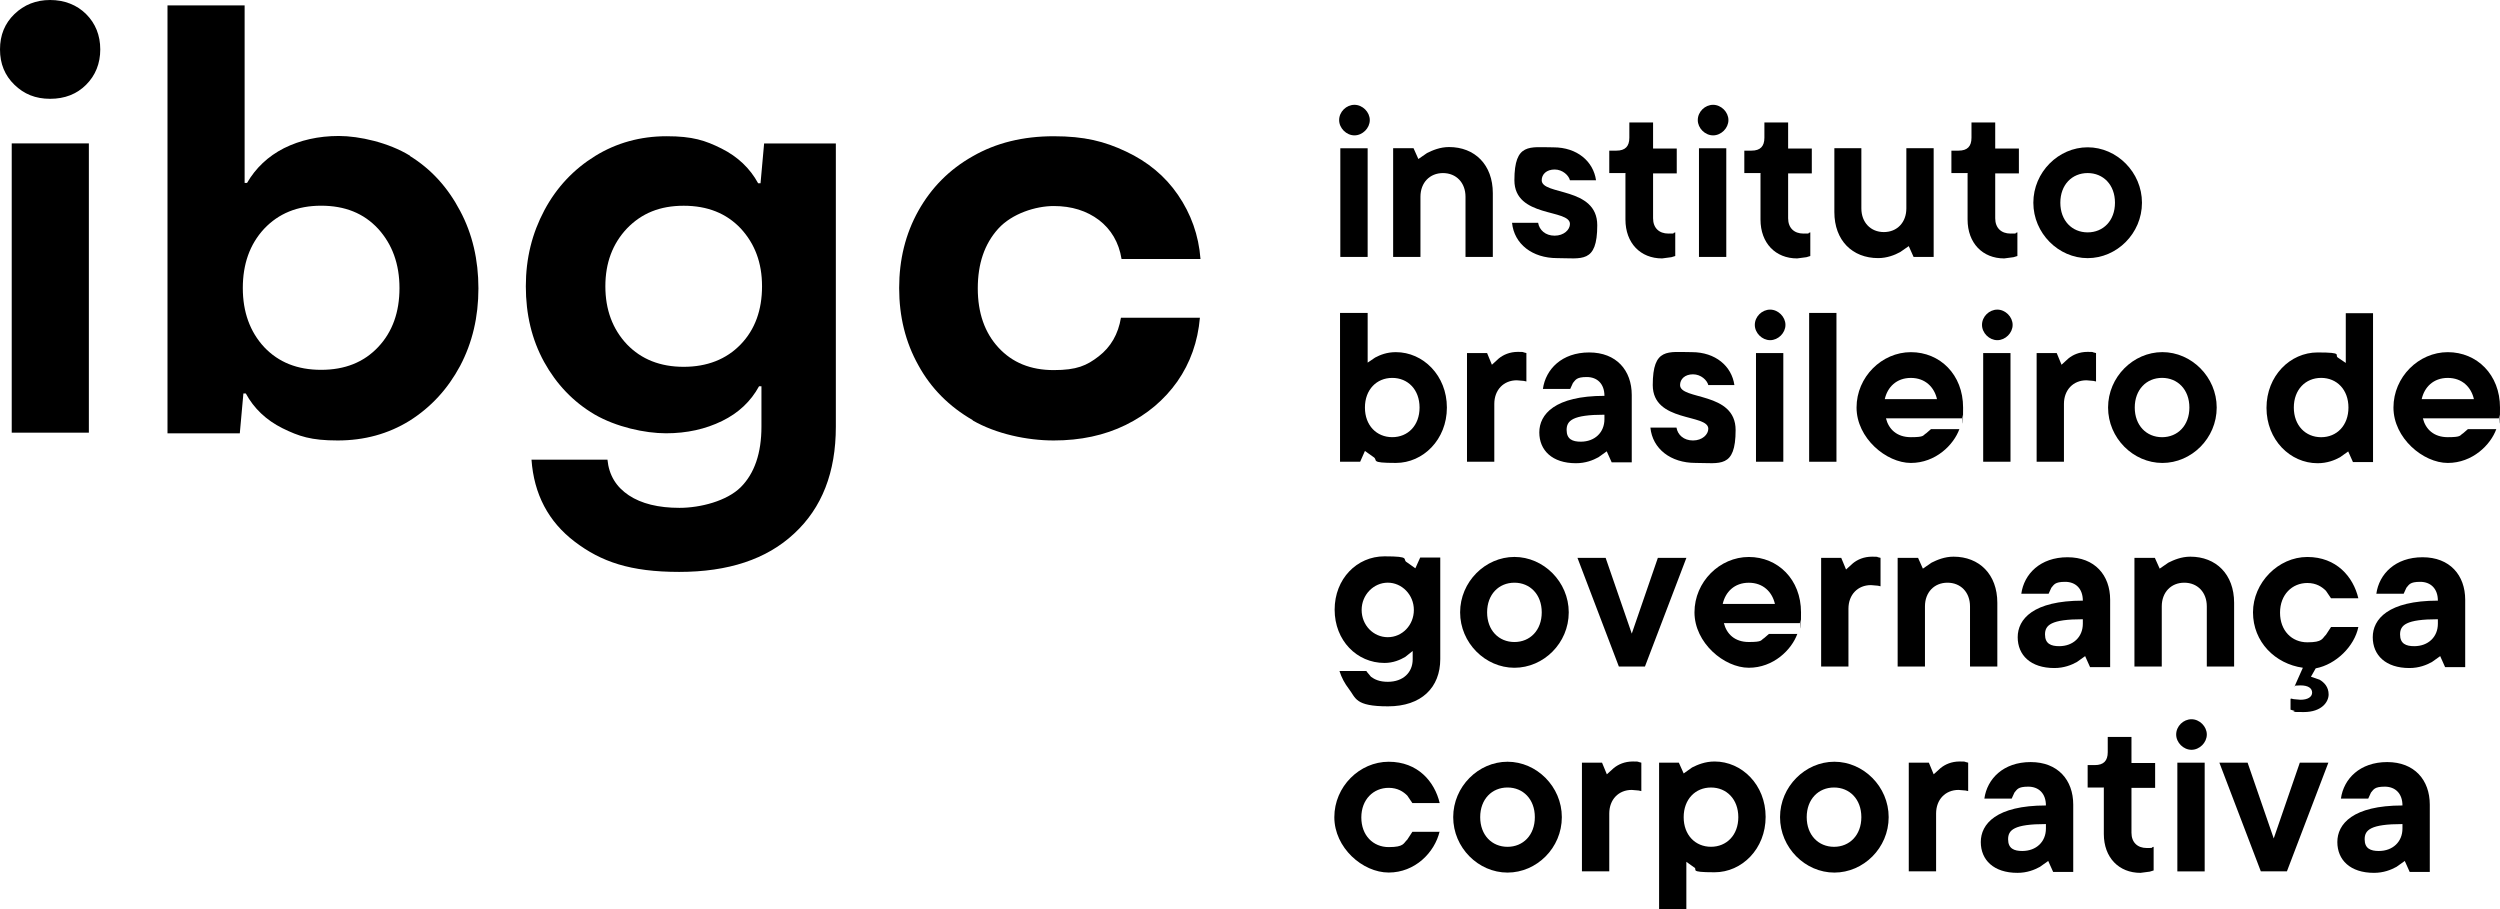
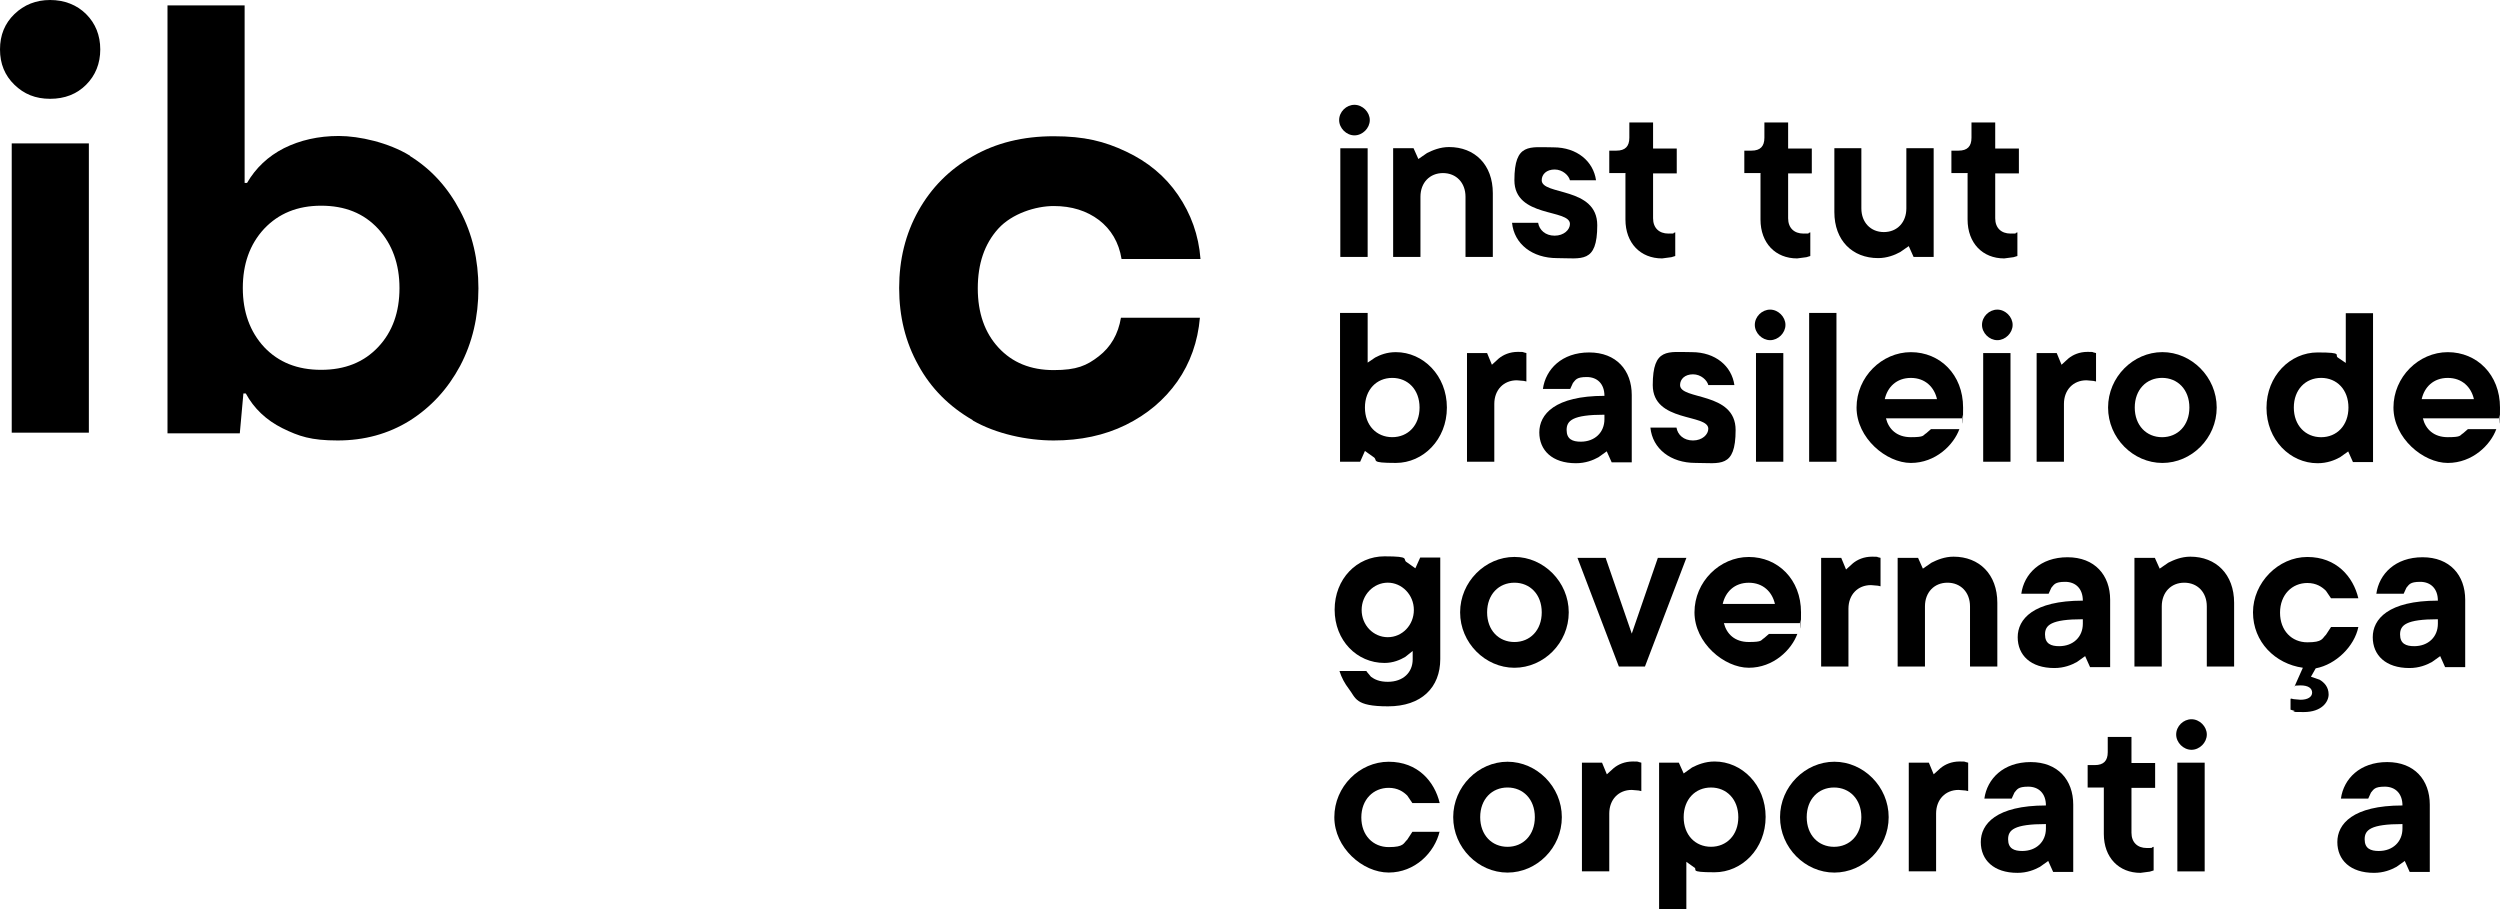
<svg xmlns="http://www.w3.org/2000/svg" width="187" height="68" viewBox="0 0 187 68" fill="none">
  <g clip-path="url(#clip0_6241_301)">
    <mask id="mask0_6241_301" style="mask-type:luminance" maskUnits="userSpaceOnUse" x="-1862" y="-215" width="4524" height="548">
      <path d="M-1861.71 -214.072H2661.23V332.948H-1861.71V-214.072Z" fill="white" />
    </mask>
    <g mask="url(#mask0_6241_301)">
      <path d="M1.078 6.339C0.361 5.644 0 4.772 0 3.697C0 2.622 0.361 1.746 1.078 1.055C1.795 0.359 2.692 -0 3.75 -0C4.804 -0 5.749 0.359 6.442 1.055C7.139 1.746 7.5 2.646 7.5 3.697C7.5 4.748 7.139 5.644 6.442 6.339C5.749 7.035 4.848 7.391 3.75 7.391C2.648 7.391 1.795 7.035 1.078 6.339ZM0.877 10.728H6.647V32.365H0.877V10.728Z" fill="black" />
    </g>
    <mask id="mask1_6241_301" style="mask-type:luminance" maskUnits="userSpaceOnUse" x="-1862" y="-215" width="4524" height="548">
      <path d="M-1861.71 -214.072H2661.23V332.948H-1861.71V-214.072Z" fill="white" />
    </mask>
    <g mask="url(#mask1_6241_301)">
      <path d="M30.666 11.67C32.26 12.657 33.494 14.02 34.416 15.771C35.337 17.494 35.786 19.441 35.786 21.571C35.786 23.698 35.337 25.624 34.416 27.371C33.494 29.094 32.236 30.461 30.642 31.468C29.047 32.456 27.252 32.947 25.257 32.947C23.258 32.947 22.36 32.636 21.122 32.028C19.913 31.424 18.991 30.549 18.386 29.43H18.206L17.937 32.412H12.529V0.402H18.298V13.685H18.478C19.127 12.565 20.049 11.694 21.239 11.086C22.449 10.483 23.819 10.171 25.345 10.171C26.872 10.171 29.071 10.663 30.666 11.646V11.67ZM28.286 25.96C29.364 24.817 29.881 23.338 29.881 21.547C29.881 19.756 29.344 18.277 28.286 17.114C27.208 15.947 25.794 15.387 24.019 15.387C22.248 15.387 20.834 15.971 19.756 17.114C18.679 18.277 18.162 19.756 18.162 21.547C18.162 23.338 18.699 24.817 19.756 25.96C20.834 27.103 22.248 27.663 24.019 27.663C25.794 27.663 27.208 27.103 28.286 25.96Z" fill="black" />
    </g>
    <mask id="mask2_6241_301" style="mask-type:luminance" maskUnits="userSpaceOnUse" x="-1862" y="-215" width="4524" height="548">
-       <path d="M-1861.71 -214.072H2661.23V332.948H-1861.71V-214.072Z" fill="white" />
-     </mask>
+       </mask>
    <g mask="url(#mask2_6241_301)">
      <path d="M62.521 10.729V31.919C62.521 35.321 61.487 37.987 59.4 39.913C57.337 41.84 54.464 42.779 50.802 42.779C47.144 42.779 44.965 42.02 42.989 40.517C41.014 39.018 39.937 36.955 39.756 34.381H45.438C45.55 35.544 46.09 36.42 47.032 37.047C47.974 37.675 49.252 37.987 50.826 37.987C52.397 37.987 54.372 37.471 55.406 36.444C56.439 35.412 56.956 33.889 56.956 31.919V28.893H56.776C56.167 30.012 55.249 30.888 54.011 31.491C52.777 32.095 51.387 32.41 49.816 32.41C48.242 32.41 46.09 31.939 44.472 31C42.877 30.06 41.619 28.737 40.702 27.078C39.78 25.399 39.332 23.517 39.332 21.414C39.332 19.308 39.804 17.449 40.722 15.722C41.643 13.999 42.921 12.656 44.516 11.669C46.111 10.686 47.905 10.19 49.861 10.19C51.812 10.19 52.757 10.506 53.967 11.109C55.181 11.717 56.099 12.588 56.708 13.707H56.888L57.156 10.729H62.477H62.521ZM46.896 25.759C47.974 26.878 49.388 27.438 51.139 27.438C52.889 27.438 54.328 26.878 55.406 25.759C56.483 24.64 57 23.181 57 21.414C57 19.643 56.459 18.232 55.406 17.089C54.328 15.95 52.913 15.39 51.139 15.39C49.364 15.39 47.998 15.95 46.896 17.089C45.818 18.232 45.281 19.667 45.281 21.414C45.281 23.161 45.818 24.616 46.896 25.759Z" fill="black" />
    </g>
    <mask id="mask3_6241_301" style="mask-type:luminance" maskUnits="userSpaceOnUse" x="-1862" y="-215" width="4524" height="548">
      <path d="M-1861.71 -214.072H2661.23V332.948H-1861.71V-214.072Z" fill="white" />
    </mask>
    <g mask="url(#mask3_6241_301)">
      <path d="M72.758 31.424C71.007 30.417 69.637 29.05 68.695 27.323C67.73 25.6 67.257 23.674 67.257 21.547C67.257 19.421 67.73 17.494 68.695 15.767C69.661 14.044 71.007 12.677 72.758 11.69C74.508 10.683 76.528 10.191 78.819 10.191C81.111 10.191 82.614 10.571 84.228 11.334C85.847 12.094 87.149 13.169 88.114 14.58C89.08 15.991 89.661 17.582 89.797 19.373H83.892C83.691 18.122 83.106 17.158 82.209 16.463C81.287 15.767 80.166 15.411 78.819 15.411C77.473 15.411 75.698 15.971 74.665 17.11C73.635 18.253 73.138 19.732 73.138 21.571C73.138 23.406 73.655 24.885 74.689 26.004C75.722 27.123 77.089 27.683 78.819 27.683C80.546 27.683 81.287 27.347 82.185 26.652C83.082 25.96 83.643 24.997 83.847 23.766H89.753C89.597 25.556 89.032 27.147 88.066 28.534C87.081 29.925 85.803 30.997 84.208 31.784C82.614 32.568 80.815 32.947 78.819 32.947C76.82 32.947 74.508 32.456 72.758 31.448V31.424Z" fill="black" />
    </g>
    <mask id="mask4_6241_301" style="mask-type:luminance" maskUnits="userSpaceOnUse" x="-1862" y="-215" width="4524" height="548">
      <path d="M-1861.71 -214.072H2661.23V332.948H-1861.71V-214.072Z" fill="white" />
    </mask>
    <g mask="url(#mask4_6241_301)">
      <path d="M100.168 8.983C100.168 8.355 100.709 7.84 101.314 7.84C101.919 7.84 102.46 8.379 102.46 8.983C102.46 9.586 101.919 10.126 101.314 10.126C100.709 10.126 100.168 9.586 100.168 8.983ZM100.256 11.089H102.3V19.22H100.256V11.089Z" fill="black" />
    </g>
    <mask id="mask5_6241_301" style="mask-type:luminance" maskUnits="userSpaceOnUse" x="-1862" y="-215" width="4524" height="548">
      <path d="M-1861.71 -214.072H2661.23V332.948H-1861.71V-214.072Z" fill="white" />
    </mask>
    <g mask="url(#mask5_6241_301)">
      <path d="M104.231 11.087H105.733L106.094 11.895L106.743 11.447C107.152 11.243 107.713 10.999 108.386 10.999C110.313 10.999 111.663 12.319 111.663 14.449V19.218H109.62V14.717C109.62 13.662 108.923 12.946 107.933 12.946C106.947 12.946 106.25 13.662 106.25 14.717V19.218H104.207V11.087H104.231Z" fill="black" />
    </g>
    <mask id="mask6_6241_301" style="mask-type:luminance" maskUnits="userSpaceOnUse" x="-1862" y="-215" width="4524" height="548">
      <path d="M-1861.71 -214.072H2661.23V332.948H-1861.71V-214.072Z" fill="white" />
    </mask>
    <g mask="url(#mask6_6241_301)">
      <path d="M115.052 16.665C115.14 17.204 115.593 17.628 116.286 17.628C116.983 17.628 117.432 17.18 117.432 16.753C117.432 15.613 113.277 16.305 113.277 13.483C113.277 10.661 114.423 11.021 116.198 11.021C117.969 11.021 119.182 12.072 119.383 13.483H117.432C117.344 13.127 116.891 12.679 116.286 12.679C115.681 12.679 115.32 13.035 115.32 13.483C115.32 14.626 119.475 13.954 119.475 16.845C119.475 19.735 118.305 19.307 116.466 19.307C114.623 19.307 113.257 18.256 113.101 16.665H115.052Z" fill="black" />
    </g>
    <mask id="mask7_6241_301" style="mask-type:luminance" maskUnits="userSpaceOnUse" x="-1862" y="-215" width="4524" height="548">
      <path d="M-1861.71 -214.072H2661.23V332.948H-1861.71V-214.072Z" fill="white" />
    </mask>
    <g mask="url(#mask7_6241_301)">
      <path d="M121.607 12.947H120.373V11.268H120.91C121.563 11.268 121.875 10.952 121.875 10.304V9.161H123.65V11.112H125.421V12.97H123.65V16.328C123.65 17.048 124.099 17.471 124.796 17.471C125.489 17.471 125.088 17.471 125.177 17.427L125.309 17.379V19.15L125.02 19.238L124.323 19.33C122.709 19.33 121.583 18.187 121.583 16.42V12.97L121.607 12.947Z" fill="black" />
    </g>
    <mask id="mask8_6241_301" style="mask-type:luminance" maskUnits="userSpaceOnUse" x="-1862" y="-215" width="4524" height="548">
      <path d="M-1861.71 -214.072H2661.23V332.948H-1861.71V-214.072Z" fill="white" />
    </mask>
    <g mask="url(#mask8_6241_301)">
-       <path d="M126.994 8.983C126.994 8.355 127.535 7.84 128.14 7.84C128.745 7.84 129.286 8.379 129.286 8.983C129.286 9.586 128.745 10.126 128.14 10.126C127.535 10.126 126.994 9.586 126.994 8.983ZM127.083 11.089H129.126V19.22H127.083V11.089Z" fill="black" />
-     </g>
+       </g>
    <mask id="mask9_6241_301" style="mask-type:luminance" maskUnits="userSpaceOnUse" x="-1862" y="-215" width="4524" height="548">
      <path d="M-1861.71 -214.072H2661.23V332.948H-1861.71V-214.072Z" fill="white" />
    </mask>
    <g mask="url(#mask9_6241_301)">
      <path d="M131.709 12.947H130.475V11.268H131.012C131.665 11.268 131.977 10.952 131.977 10.304V9.161H133.752V11.112H135.523V12.97H133.752V16.328C133.752 17.048 134.201 17.471 134.898 17.471C135.591 17.471 135.19 17.471 135.278 17.427L135.411 17.379V19.15L135.122 19.238L134.425 19.33C132.81 19.33 131.685 18.187 131.685 16.42V12.97L131.709 12.947Z" fill="black" />
    </g>
    <mask id="mask10_6241_301" style="mask-type:luminance" maskUnits="userSpaceOnUse" x="-1862" y="-215" width="4524" height="548">
      <path d="M-1861.71 -214.072H2661.23V332.948H-1861.71V-214.072Z" fill="white" />
    </mask>
    <g mask="url(#mask10_6241_301)">
      <path d="M137.186 11.087H139.23V15.588C139.23 16.64 139.927 17.359 140.912 17.359C141.902 17.359 142.595 16.64 142.595 15.588V11.087H144.638V19.218H143.136L142.775 18.41L142.126 18.858C141.722 19.082 141.137 19.306 140.488 19.306C138.556 19.306 137.21 17.987 137.21 15.86V11.087H137.186Z" fill="black" />
    </g>
    <mask id="mask11_6241_301" style="mask-type:luminance" maskUnits="userSpaceOnUse" x="-1862" y="-215" width="4524" height="548">
      <path d="M-1861.71 -214.072H2661.23V332.948H-1861.71V-214.072Z" fill="white" />
    </mask>
    <g mask="url(#mask11_6241_301)">
      <path d="M147.199 12.947H145.965V11.268H146.502C147.155 11.268 147.467 10.952 147.467 10.304V9.161H149.242V11.112H151.013V12.97H149.242V16.328C149.242 17.048 149.691 17.471 150.388 17.471C151.081 17.471 150.681 17.471 150.769 17.427L150.901 17.379V19.15L150.612 19.238L149.915 19.33C148.301 19.33 147.175 18.187 147.175 16.42V12.97L147.199 12.947Z" fill="black" />
    </g>
    <mask id="mask12_6241_301" style="mask-type:luminance" maskUnits="userSpaceOnUse" x="-1862" y="-215" width="4524" height="548">
-       <path d="M-1861.71 -214.072H2661.23V332.948H-1861.71V-214.072Z" fill="white" />
-     </mask>
+       </mask>
    <g mask="url(#mask12_6241_301)">
      <path d="M160.219 15.164C160.219 17.47 158.332 19.309 156.157 19.309C153.977 19.309 152.094 17.45 152.094 15.164C152.094 12.877 153.977 11.018 156.157 11.018C158.332 11.018 160.219 12.877 160.219 15.164ZM154.113 15.164C154.113 16.506 154.987 17.382 156.157 17.382C157.323 17.382 158.2 16.506 158.2 15.164C158.2 13.82 157.323 12.945 156.157 12.945C154.987 12.945 154.113 13.82 154.113 15.164Z" fill="black" />
    </g>
    <mask id="mask13_6241_301" style="mask-type:luminance" maskUnits="userSpaceOnUse" x="-1862" y="-215" width="4524" height="548">
      <path d="M-1861.71 -214.072H2661.23V332.948H-1861.71V-214.072Z" fill="white" />
    </mask>
    <g mask="url(#mask13_6241_301)">
      <path d="M100.258 23.407H102.301V27.124L102.862 26.744C103.243 26.541 103.74 26.341 104.413 26.341C106.452 26.341 108.227 28.087 108.227 30.486C108.227 32.88 106.452 34.627 104.413 34.627C102.369 34.627 103.131 34.427 102.726 34.179L102.097 33.732L101.74 34.539H100.234V23.407H100.258ZM106.183 30.486C106.183 29.139 105.31 28.267 104.14 28.267C102.974 28.267 102.097 29.139 102.097 30.486C102.097 31.829 102.974 32.7 104.14 32.7C105.31 32.7 106.183 31.829 106.183 30.486Z" fill="black" />
    </g>
    <mask id="mask14_6241_301" style="mask-type:luminance" maskUnits="userSpaceOnUse" x="-1862" y="-215" width="4524" height="548">
      <path d="M-1861.71 -214.072H2661.23V332.948H-1861.71V-214.072Z" fill="white" />
    </mask>
    <g mask="url(#mask14_6241_301)">
      <path d="M109.731 26.408H111.234L111.594 27.283L112.111 26.811C112.448 26.54 112.92 26.32 113.545 26.32C114.174 26.32 113.862 26.364 113.998 26.364L114.174 26.408V28.534L113.974 28.49L113.457 28.446C112.472 28.446 111.774 29.162 111.774 30.213V34.538H109.731V26.408Z" fill="black" />
    </g>
    <mask id="mask15_6241_301" style="mask-type:luminance" maskUnits="userSpaceOnUse" x="-1862" y="-215" width="4524" height="548">
      <path d="M-1861.71 -214.072H2661.23V332.948H-1861.71V-214.072Z" fill="white" />
    </mask>
    <g mask="url(#mask15_6241_301)">
      <path d="M120.192 33.754L119.563 34.202C119.159 34.426 118.598 34.649 117.881 34.649C116.106 34.649 115.14 33.686 115.14 32.343C115.14 31 116.286 29.609 120.012 29.609C120.012 28.713 119.475 28.202 118.69 28.202C117.901 28.202 117.856 28.422 117.656 28.646L117.452 29.093H115.409C115.613 27.618 116.827 26.363 118.87 26.363C120.909 26.363 122.055 27.706 122.055 29.545V34.581H120.553L120.192 33.778V33.754ZM120.012 31.02C117.612 31.02 117.183 31.468 117.183 32.163C117.183 32.859 117.632 33.038 118.241 33.038C119.295 33.038 120.012 32.343 120.012 31.356V31V31.02Z" fill="black" />
    </g>
    <mask id="mask16_6241_301" style="mask-type:luminance" maskUnits="userSpaceOnUse" x="-1862" y="-215" width="4524" height="548">
      <path d="M-1861.71 -214.072H2661.23V332.948H-1861.71V-214.072Z" fill="white" />
    </mask>
    <g mask="url(#mask16_6241_301)">
      <path d="M125.401 31.984C125.489 32.524 125.942 32.947 126.635 32.947C127.332 32.947 127.781 32.5 127.781 32.072C127.781 30.933 123.626 31.624 123.626 28.802C123.626 25.98 124.772 26.34 126.547 26.34C128.321 26.34 129.531 27.391 129.732 28.802H127.781C127.692 28.446 127.24 27.999 126.635 27.999C126.03 27.999 125.669 28.355 125.669 28.802C125.669 29.945 129.824 29.274 129.824 32.164C129.824 35.054 128.654 34.626 126.815 34.626C124.972 34.626 123.606 33.575 123.45 31.984H125.401Z" fill="black" />
    </g>
    <mask id="mask17_6241_301" style="mask-type:luminance" maskUnits="userSpaceOnUse" x="-1862" y="-215" width="4524" height="548">
      <path d="M-1861.71 -214.072H2661.23V332.948H-1861.71V-214.072Z" fill="white" />
    </mask>
    <g mask="url(#mask17_6241_301)">
      <path d="M131.26 24.302C131.26 23.675 131.801 23.159 132.406 23.159C133.011 23.159 133.552 23.699 133.552 24.302C133.552 24.906 133.011 25.445 132.406 25.445C131.801 25.445 131.26 24.906 131.26 24.302ZM131.348 26.409H133.392V34.539H131.348V26.409Z" fill="black" />
    </g>
    <mask id="mask18_6241_301" style="mask-type:luminance" maskUnits="userSpaceOnUse" x="-1862" y="-215" width="4524" height="548">
      <path d="M-1861.71 -214.072H2661.23V332.948H-1861.71V-214.072Z" fill="white" />
    </mask>
    <g mask="url(#mask18_6241_301)">
      <path d="M135.324 23.407H137.367V34.539H135.324V23.407Z" fill="black" />
    </g>
    <mask id="mask19_6241_301" style="mask-type:luminance" maskUnits="userSpaceOnUse" x="-1862" y="-215" width="4524" height="548">
      <path d="M-1861.71 -214.072H2661.23V332.948H-1861.71V-214.072Z" fill="white" />
    </mask>
    <g mask="url(#mask19_6241_301)">
      <path d="M146.57 32.074C146.142 33.285 144.775 34.628 142.933 34.628C141.094 34.628 138.87 32.769 138.87 30.483C138.87 28.2 140.757 26.342 142.933 26.342C145.112 26.342 146.839 28.02 146.839 30.483C146.839 32.949 146.795 30.863 146.795 31.022L146.751 31.29H141.07C141.27 32.098 141.879 32.701 142.933 32.701C143.99 32.701 143.81 32.565 144.078 32.41L144.439 32.098H146.57V32.074ZM144.888 29.855C144.683 28.96 144.01 28.268 142.933 28.268C141.855 28.268 141.182 28.96 140.981 29.855H144.888Z" fill="black" />
    </g>
    <mask id="mask20_6241_301" style="mask-type:luminance" maskUnits="userSpaceOnUse" x="-1862" y="-215" width="4524" height="548">
      <path d="M-1861.71 -214.072H2661.23V332.948H-1861.71V-214.072Z" fill="white" />
    </mask>
    <g mask="url(#mask20_6241_301)">
      <path d="M148.254 24.302C148.254 23.675 148.795 23.159 149.4 23.159C150.005 23.159 150.545 23.699 150.545 24.302C150.545 24.906 150.005 25.445 149.4 25.445C148.795 25.445 148.254 24.906 148.254 24.302ZM148.342 26.409H150.385V34.539H148.342V26.409Z" fill="black" />
    </g>
    <mask id="mask21_6241_301" style="mask-type:luminance" maskUnits="userSpaceOnUse" x="-1862" y="-215" width="4524" height="548">
      <path d="M-1861.71 -214.072H2661.23V332.948H-1861.71V-214.072Z" fill="white" />
    </mask>
    <g mask="url(#mask21_6241_301)">
      <path d="M152.34 26.408H153.842L154.203 27.283L154.719 26.811C155.056 26.54 155.529 26.32 156.154 26.32C156.783 26.32 156.47 26.364 156.606 26.364L156.783 26.408V28.534L156.582 28.49L156.066 28.446C155.08 28.446 154.383 29.162 154.383 30.213V34.538H152.34V26.408Z" fill="black" />
    </g>
    <mask id="mask22_6241_301" style="mask-type:luminance" maskUnits="userSpaceOnUse" x="-1862" y="-215" width="4524" height="548">
      <path d="M-1861.71 -214.072H2661.23V332.948H-1861.71V-214.072Z" fill="white" />
    </mask>
    <g mask="url(#mask22_6241_301)">
      <path d="M165.809 30.484C165.809 32.79 163.922 34.629 161.747 34.629C159.567 34.629 157.684 32.77 157.684 30.484C157.684 28.197 159.567 26.339 161.747 26.339C163.922 26.339 165.809 28.197 165.809 30.484ZM159.68 30.484C159.68 31.827 160.557 32.702 161.723 32.702C162.889 32.702 163.766 31.827 163.766 30.484C163.766 29.141 162.889 28.265 161.723 28.265C160.557 28.265 159.68 29.141 159.68 30.484Z" fill="black" />
    </g>
    <mask id="mask23_6241_301" style="mask-type:luminance" maskUnits="userSpaceOnUse" x="-1862" y="-215" width="4524" height="548">
      <path d="M-1861.71 -214.072H2661.23V332.948H-1861.71V-214.072Z" fill="white" />
    </mask>
    <g mask="url(#mask23_6241_301)">
      <path d="M175.664 33.754L175.035 34.202C174.631 34.426 174.07 34.649 173.353 34.649C171.309 34.649 169.534 32.903 169.534 30.508C169.534 28.11 171.309 26.363 173.353 26.363C175.396 26.363 174.542 26.563 174.903 26.767L175.464 27.147V23.429H177.503V34.562H176.001L175.64 33.754H175.664ZM175.664 30.484C175.664 29.141 174.791 28.266 173.621 28.266C172.455 28.266 171.578 29.141 171.578 30.484C171.578 31.827 172.455 32.703 173.621 32.703C174.791 32.703 175.664 31.827 175.664 30.484Z" fill="black" />
    </g>
    <mask id="mask24_6241_301" style="mask-type:luminance" maskUnits="userSpaceOnUse" x="-1862" y="-215" width="4524" height="548">
      <path d="M-1861.71 -214.072H2661.23V332.948H-1861.71V-214.072Z" fill="white" />
    </mask>
    <g mask="url(#mask24_6241_301)">
      <path d="M186.732 32.074C186.303 33.285 184.937 34.628 183.094 34.628C181.255 34.628 179.031 32.769 179.031 30.483C179.031 28.2 180.918 26.342 183.094 26.342C185.273 26.342 187 28.02 187 30.483C187 32.949 186.956 30.863 186.956 31.022L186.912 31.29H181.231C181.431 32.098 182.04 32.701 183.094 32.701C184.151 32.701 183.971 32.565 184.24 32.41L184.6 32.098H186.732V32.074ZM185.049 29.855C184.845 28.96 184.172 28.268 183.094 28.268C182.016 28.268 181.343 28.96 181.143 29.855H185.049Z" fill="black" />
    </g>
    <mask id="mask25_6241_301" style="mask-type:luminance" maskUnits="userSpaceOnUse" x="-1862" y="-215" width="4524" height="548">
      <path d="M-1861.71 -214.072H2661.23V332.948H-1861.71V-214.072Z" fill="white" />
    </mask>
    <g mask="url(#mask25_6241_301)">
      <path d="M102.211 50.216L102.548 50.62C102.816 50.819 103.177 50.999 103.806 50.999C104.952 50.999 105.669 50.304 105.669 49.32V48.693L105.108 49.141C104.723 49.364 104.21 49.588 103.557 49.588C101.494 49.588 99.831 47.909 99.831 45.603C99.831 43.297 101.494 41.614 103.557 41.614C105.625 41.614 104.839 41.838 105.24 42.062L105.869 42.509L106.23 41.706H107.732V49.296C107.732 51.427 106.322 52.834 103.826 52.834C101.334 52.834 101.426 52.21 100.885 51.515C100.593 51.135 100.348 50.688 100.192 50.192H102.231L102.211 50.216ZM105.757 45.623C105.757 44.484 104.859 43.584 103.806 43.584C102.752 43.584 101.851 44.484 101.851 45.623C101.851 46.766 102.728 47.662 103.806 47.662C104.883 47.662 105.757 46.766 105.757 45.623Z" fill="black" />
    </g>
    <mask id="mask26_6241_301" style="mask-type:luminance" maskUnits="userSpaceOnUse" x="-1862" y="-215" width="4524" height="548">
      <path d="M-1861.71 -214.072H2661.23V332.948H-1861.71V-214.072Z" fill="white" />
    </mask>
    <g mask="url(#mask26_6241_301)">
      <path d="M117.342 45.804C117.342 48.111 115.455 49.949 113.279 49.949C111.1 49.949 109.217 48.09 109.217 45.804C109.217 43.518 111.1 41.659 113.279 41.659C115.455 41.659 117.342 43.518 117.342 45.804ZM111.236 45.804C111.236 47.147 112.109 48.023 113.279 48.023C114.445 48.023 115.322 47.147 115.322 45.804C115.322 44.461 114.445 43.586 113.279 43.586C112.109 43.586 111.236 44.461 111.236 45.804Z" fill="black" />
    </g>
    <mask id="mask27_6241_301" style="mask-type:luminance" maskUnits="userSpaceOnUse" x="-1862" y="-215" width="4524" height="548">
      <path d="M-1861.71 -214.072H2661.23V332.948H-1861.71V-214.072Z" fill="white" />
    </mask>
    <g mask="url(#mask27_6241_301)">
      <path d="M117.97 41.727H120.101L122.057 47.395L124.008 41.727H126.143L123.042 49.857H121.091L117.994 41.727H117.97Z" fill="black" />
    </g>
    <mask id="mask28_6241_301" style="mask-type:luminance" maskUnits="userSpaceOnUse" x="-1862" y="-215" width="4524" height="548">
      <path d="M-1861.71 -214.072H2661.23V332.948H-1861.71V-214.072Z" fill="white" />
    </mask>
    <g mask="url(#mask28_6241_301)">
      <path d="M134.448 47.394C134.019 48.605 132.653 49.948 130.81 49.948C128.971 49.948 126.747 48.09 126.747 45.803C126.747 43.521 128.634 41.662 130.81 41.662C132.989 41.662 134.716 43.341 134.716 45.803C134.716 48.265 134.672 46.183 134.672 46.343L134.628 46.611H128.947C129.151 47.418 129.756 48.022 130.81 48.022C131.867 48.022 131.687 47.886 131.956 47.73L132.316 47.418H134.448V47.394ZM132.765 45.176C132.561 44.28 131.887 43.589 130.81 43.589C129.732 43.589 129.059 44.28 128.859 45.176H132.765Z" fill="black" />
    </g>
    <mask id="mask29_6241_301" style="mask-type:luminance" maskUnits="userSpaceOnUse" x="-1862" y="-215" width="4524" height="548">
      <path d="M-1861.71 -214.072H2661.23V332.948H-1861.71V-214.072Z" fill="white" />
    </mask>
    <g mask="url(#mask29_6241_301)">
      <path d="M136.221 41.727H137.724L138.084 42.599L138.601 42.131C138.938 41.859 139.41 41.639 140.035 41.639C140.664 41.639 140.352 41.683 140.488 41.683L140.664 41.727V43.854L140.464 43.81L139.947 43.766C138.962 43.766 138.264 44.481 138.264 45.532V49.857H136.221V41.727Z" fill="black" />
    </g>
    <mask id="mask30_6241_301" style="mask-type:luminance" maskUnits="userSpaceOnUse" x="-1862" y="-215" width="4524" height="548">
      <path d="M-1861.71 -214.072H2661.23V332.948H-1861.71V-214.072Z" fill="white" />
    </mask>
    <g mask="url(#mask30_6241_301)">
-       <path d="M141.968 41.727H143.471L143.831 42.535L144.48 42.087C144.889 41.883 145.45 41.639 146.123 41.639C148.05 41.639 149.4 42.958 149.4 45.089V49.857H147.357V45.356C147.357 44.301 146.66 43.586 145.67 43.586C144.684 43.586 143.987 44.301 143.987 45.356V49.857H141.944V41.727H141.968Z" fill="black" />
+       <path d="M141.968 41.727H143.471L143.831 42.535L144.48 42.087C144.889 41.883 145.45 41.639 146.123 41.639C148.05 41.639 149.4 42.958 149.4 45.089V49.857H147.357V45.356C147.357 44.301 146.66 43.586 145.67 43.586C144.684 43.586 143.987 44.301 143.987 45.356V49.857H141.944V41.727H141.968" fill="black" />
    </g>
    <mask id="mask31_6241_301" style="mask-type:luminance" maskUnits="userSpaceOnUse" x="-1862" y="-215" width="4524" height="548">
      <path d="M-1861.71 -214.072H2661.23V332.948H-1861.71V-214.072Z" fill="white" />
    </mask>
    <g mask="url(#mask31_6241_301)">
      <path d="M155.976 49.073L155.347 49.521C154.943 49.745 154.382 49.969 153.664 49.969C151.89 49.969 150.924 49.005 150.924 47.662C150.924 46.319 152.07 44.928 155.796 44.928C155.796 44.033 155.259 43.521 154.474 43.521C153.685 43.521 153.64 43.741 153.44 43.965L153.236 44.413H151.193C151.397 42.938 152.607 41.682 154.65 41.682C156.693 41.682 157.839 43.026 157.839 44.864V49.901H156.337L155.976 49.097V49.073ZM155.796 46.319C153.396 46.319 152.967 46.767 152.967 47.459C152.967 48.154 153.416 48.334 154.025 48.334C155.079 48.334 155.796 47.638 155.796 46.655V46.295V46.319Z" fill="black" />
    </g>
    <mask id="mask32_6241_301" style="mask-type:luminance" maskUnits="userSpaceOnUse" x="-1862" y="-215" width="4524" height="548">
      <path d="M-1861.71 -214.072H2661.23V332.948H-1861.71V-214.072Z" fill="white" />
    </mask>
    <g mask="url(#mask32_6241_301)">
      <path d="M159.681 41.727H161.183L161.544 42.535L162.193 42.087C162.601 41.883 163.162 41.639 163.835 41.639C165.762 41.639 167.112 42.958 167.112 45.089V49.857H165.069V45.356C165.069 44.301 164.372 43.586 163.382 43.586C162.397 43.586 161.7 44.301 161.7 45.356V49.857H159.656V41.727H159.681Z" fill="black" />
    </g>
    <mask id="mask33_6241_301" style="mask-type:luminance" maskUnits="userSpaceOnUse" x="-1862" y="-215" width="4524" height="548">
      <path d="M-1861.71 -214.072H2661.23V332.948H-1861.71V-214.072Z" fill="white" />
    </mask>
    <g mask="url(#mask33_6241_301)">
      <path d="M171.376 52.254L171.577 52.298L172.074 52.342C172.634 52.342 172.947 52.123 172.947 51.807C172.947 51.495 172.678 51.267 172.074 51.267C171.465 51.267 171.645 51.359 171.625 51.359L172.254 49.948C170.186 49.656 168.524 48.021 168.524 45.803C168.524 43.588 170.411 41.662 172.59 41.662C174.766 41.662 176.024 43.141 176.404 44.752H174.361L173.981 44.192C173.688 43.9 173.263 43.608 172.59 43.608C171.444 43.608 170.547 44.484 170.547 45.827C170.547 47.17 171.42 48.045 172.59 48.045C173.756 48.045 173.688 47.754 173.981 47.482L174.361 46.902H176.404C176.112 48.333 174.746 49.7 173.215 49.992L172.859 50.62L173.508 50.843C173.844 51.043 174.181 51.379 174.181 51.943C174.181 52.502 173.668 53.262 172.318 53.262C170.972 53.262 171.825 53.218 171.625 53.174L171.332 53.082V52.278L171.376 52.254Z" fill="black" />
    </g>
    <mask id="mask34_6241_301" style="mask-type:luminance" maskUnits="userSpaceOnUse" x="-1862" y="-215" width="4524" height="548">
      <path d="M-1861.71 -214.072H2661.23V332.948H-1861.71V-214.072Z" fill="white" />
    </mask>
    <g mask="url(#mask34_6241_301)">
      <path d="M182.534 49.073L181.905 49.521C181.5 49.745 180.939 49.969 180.222 49.969C178.447 49.969 177.482 49.005 177.482 47.662C177.482 46.319 178.627 44.928 182.353 44.928C182.353 44.033 181.817 43.521 181.031 43.521C180.242 43.521 180.198 43.741 179.998 43.965L179.793 44.413H177.75C177.954 42.938 179.164 41.682 181.208 41.682C183.251 41.682 184.397 43.026 184.397 44.864V49.901H182.894L182.534 49.097V49.073ZM182.353 46.319C179.954 46.319 179.525 46.767 179.525 47.459C179.525 48.154 179.974 48.334 180.583 48.334C181.636 48.334 182.353 47.638 182.353 46.655V46.295V46.319Z" fill="black" />
    </g>
    <mask id="mask35_6241_301" style="mask-type:luminance" maskUnits="userSpaceOnUse" x="-1862" y="-215" width="4524" height="548">
      <path d="M-1861.71 -214.072H2661.23V332.948H-1861.71V-214.072Z" fill="white" />
    </mask>
    <g mask="url(#mask35_6241_301)">
      <path d="M107.689 62.176C107.308 63.791 105.826 65.266 103.875 65.266C101.919 65.266 99.808 63.407 99.808 61.124C99.808 58.838 101.695 56.979 103.875 56.979C106.05 56.979 107.308 58.458 107.689 60.069H105.645L105.265 59.51C104.972 59.218 104.548 58.93 103.875 58.93C102.729 58.93 101.827 59.801 101.827 61.145C101.827 62.488 102.705 63.363 103.875 63.363C105.04 63.363 104.972 63.071 105.265 62.803L105.645 62.22H107.689V62.176Z" fill="black" />
    </g>
    <mask id="mask36_6241_301" style="mask-type:luminance" maskUnits="userSpaceOnUse" x="-1862" y="-215" width="4524" height="548">
      <path d="M-1861.71 -214.072H2661.23V332.948H-1861.71V-214.072Z" fill="white" />
    </mask>
    <g mask="url(#mask36_6241_301)">
      <path d="M116.825 61.123C116.825 63.43 114.938 65.269 112.763 65.269C110.583 65.269 108.7 63.41 108.7 61.123C108.7 58.837 110.583 56.978 112.763 56.978C114.938 56.978 116.825 58.837 116.825 61.123ZM110.719 61.123C110.719 62.467 111.593 63.342 112.763 63.342C113.929 63.342 114.806 62.467 114.806 61.123C114.806 59.78 113.929 58.905 112.763 58.905C111.593 58.905 110.719 59.78 110.719 61.123Z" fill="black" />
    </g>
    <mask id="mask37_6241_301" style="mask-type:luminance" maskUnits="userSpaceOnUse" x="-1862" y="-215" width="4524" height="548">
      <path d="M-1861.71 -214.072H2661.23V332.948H-1861.71V-214.072Z" fill="white" />
    </mask>
    <g mask="url(#mask37_6241_301)">
      <path d="M118.329 57.047H119.832L120.192 57.919L120.709 57.451C121.046 57.179 121.518 56.959 122.143 56.959C122.772 56.959 122.46 57.003 122.596 57.003L122.772 57.047V59.174L122.572 59.13L122.055 59.086C121.07 59.086 120.373 59.801 120.373 60.853V65.178H118.329V57.047Z" fill="black" />
    </g>
    <mask id="mask38_6241_301" style="mask-type:luminance" maskUnits="userSpaceOnUse" x="-1862" y="-215" width="4524" height="548">
      <path d="M-1861.71 -214.072H2661.23V332.948H-1861.71V-214.072Z" fill="white" />
    </mask>
    <g mask="url(#mask38_6241_301)">
      <path d="M124.076 57.048H125.578L125.939 57.855L126.568 57.407C126.973 57.203 127.534 56.96 128.251 56.96C130.294 56.96 132.069 58.706 132.069 61.101C132.069 63.499 130.294 65.246 128.251 65.246C126.207 65.246 127.061 65.042 126.7 64.866L126.139 64.463V68H124.1V57.048H124.076ZM130.026 61.125C130.026 59.782 129.148 58.906 127.982 58.906C126.816 58.906 125.939 59.782 125.939 61.125C125.939 62.468 126.816 63.339 127.982 63.339C129.148 63.339 130.026 62.468 130.026 61.125Z" fill="black" />
    </g>
    <mask id="mask39_6241_301" style="mask-type:luminance" maskUnits="userSpaceOnUse" x="-1862" y="-215" width="4524" height="548">
      <path d="M-1861.71 -214.072H2661.23V332.948H-1861.71V-214.072Z" fill="white" />
    </mask>
    <g mask="url(#mask39_6241_301)">
      <path d="M141.272 61.123C141.272 63.43 139.385 65.269 137.21 65.269C135.03 65.269 133.147 63.41 133.147 61.123C133.147 58.837 135.03 56.978 137.21 56.978C139.385 56.978 141.272 58.837 141.272 61.123ZM135.142 61.123C135.142 62.467 136.02 63.342 137.186 63.342C138.351 63.342 139.229 62.467 139.229 61.123C139.229 59.78 138.351 58.905 137.186 58.905C136.02 58.905 135.142 59.78 135.142 61.123Z" fill="black" />
    </g>
    <mask id="mask40_6241_301" style="mask-type:luminance" maskUnits="userSpaceOnUse" x="-1862" y="-215" width="4524" height="548">
      <path d="M-1861.71 -214.072H2661.23V332.948H-1861.71V-214.072Z" fill="white" />
    </mask>
    <g mask="url(#mask40_6241_301)">
      <path d="M142.776 57.047H144.279L144.639 57.919L145.156 57.451C145.493 57.179 145.965 56.959 146.59 56.959C147.219 56.959 146.907 57.003 147.043 57.003L147.219 57.047V59.174L147.019 59.13L146.502 59.086C145.517 59.086 144.82 59.801 144.82 60.853V65.178H142.776V57.047Z" fill="black" />
    </g>
    <mask id="mask41_6241_301" style="mask-type:luminance" maskUnits="userSpaceOnUse" x="-1862" y="-215" width="4524" height="548">
      <path d="M-1861.71 -214.072H2661.23V332.948H-1861.71V-214.072Z" fill="white" />
    </mask>
    <g mask="url(#mask41_6241_301)">
      <path d="M153.215 64.394L152.586 64.841C152.181 65.065 151.62 65.289 150.903 65.289C149.128 65.289 148.163 64.326 148.163 62.983C148.163 61.64 149.309 60.249 153.035 60.249C153.035 59.353 152.498 58.842 151.713 58.842C150.923 58.842 150.879 59.061 150.679 59.285L150.475 59.733H148.431C148.636 58.258 149.846 57.003 151.893 57.003C153.932 57.003 155.078 58.346 155.078 60.185V65.221H153.576L153.215 64.418V64.394ZM153.035 61.64C150.635 61.64 150.206 62.087 150.206 62.779C150.206 63.474 150.655 63.654 151.264 63.654C152.318 63.654 153.035 62.959 153.035 61.975V61.616V61.64Z" fill="black" />
    </g>
    <mask id="mask42_6241_301" style="mask-type:luminance" maskUnits="userSpaceOnUse" x="-1862" y="-215" width="4524" height="548">
      <path d="M-1861.71 -214.072H2661.23V332.948H-1861.71V-214.072Z" fill="white" />
    </mask>
    <g mask="url(#mask42_6241_301)">
      <path d="M157.39 58.907H156.156V57.228H156.693C157.346 57.228 157.659 56.912 157.659 56.264V55.121H159.434V57.072H161.204V58.931H159.434V62.288C159.434 63.008 159.882 63.431 160.579 63.431C161.273 63.431 160.872 63.431 160.96 63.387L161.092 63.339V65.11L160.804 65.198L160.107 65.29C158.492 65.29 157.366 64.147 157.366 62.38V58.931L157.39 58.907Z" fill="black" />
    </g>
    <mask id="mask43_6241_301" style="mask-type:luminance" maskUnits="userSpaceOnUse" x="-1862" y="-215" width="4524" height="548">
      <path d="M-1861.71 -214.072H2661.23V332.948H-1861.71V-214.072Z" fill="white" />
    </mask>
    <g mask="url(#mask43_6241_301)">
      <path d="M162.778 54.942C162.778 54.314 163.319 53.799 163.924 53.799C164.529 53.799 165.07 54.338 165.07 54.942C165.07 55.545 164.529 56.085 163.924 56.085C163.319 56.085 162.778 55.545 162.778 54.942ZM162.866 57.048H164.91V65.179H162.866V57.048Z" fill="black" />
    </g>
    <mask id="mask44_6241_301" style="mask-type:luminance" maskUnits="userSpaceOnUse" x="-1862" y="-215" width="4524" height="548">
-       <path d="M-1861.71 -214.072H2661.23V332.948H-1861.71V-214.072Z" fill="white" />
-     </mask>
+       </mask>
    <g mask="url(#mask44_6241_301)">
      <path d="M165.989 57.047H168.12L170.075 62.715L172.026 57.047H174.162L171.061 65.178H169.11L166.009 57.047H165.989Z" fill="black" />
    </g>
    <mask id="mask45_6241_301" style="mask-type:luminance" maskUnits="userSpaceOnUse" x="-1862" y="-215" width="4524" height="548">
      <path d="M-1861.71 -214.072H2661.23V332.948H-1861.71V-214.072Z" fill="white" />
    </mask>
    <g mask="url(#mask45_6241_301)">
      <path d="M179.885 64.394L179.256 64.841C178.851 65.065 178.29 65.289 177.573 65.289C175.798 65.289 174.833 64.326 174.833 62.983C174.833 61.64 175.978 60.249 179.704 60.249C179.704 59.353 179.167 58.842 178.382 58.842C177.593 58.842 177.549 59.061 177.349 59.285L177.144 59.733H175.101C175.305 58.258 176.515 57.003 178.563 57.003C180.602 57.003 181.748 58.346 181.748 60.185V65.221H180.245L179.885 64.418V64.394ZM179.704 61.64C177.304 61.64 176.876 62.087 176.876 62.779C176.876 63.474 177.325 63.654 177.934 63.654C178.987 63.654 179.704 62.959 179.704 61.975V61.616V61.64Z" fill="black" />
    </g>
  </g>
  <defs>
    <clipPath id="clip0_6241_301">
      <rect width="187" height="68" fill="white" />
    </clipPath>
  </defs>
</svg>